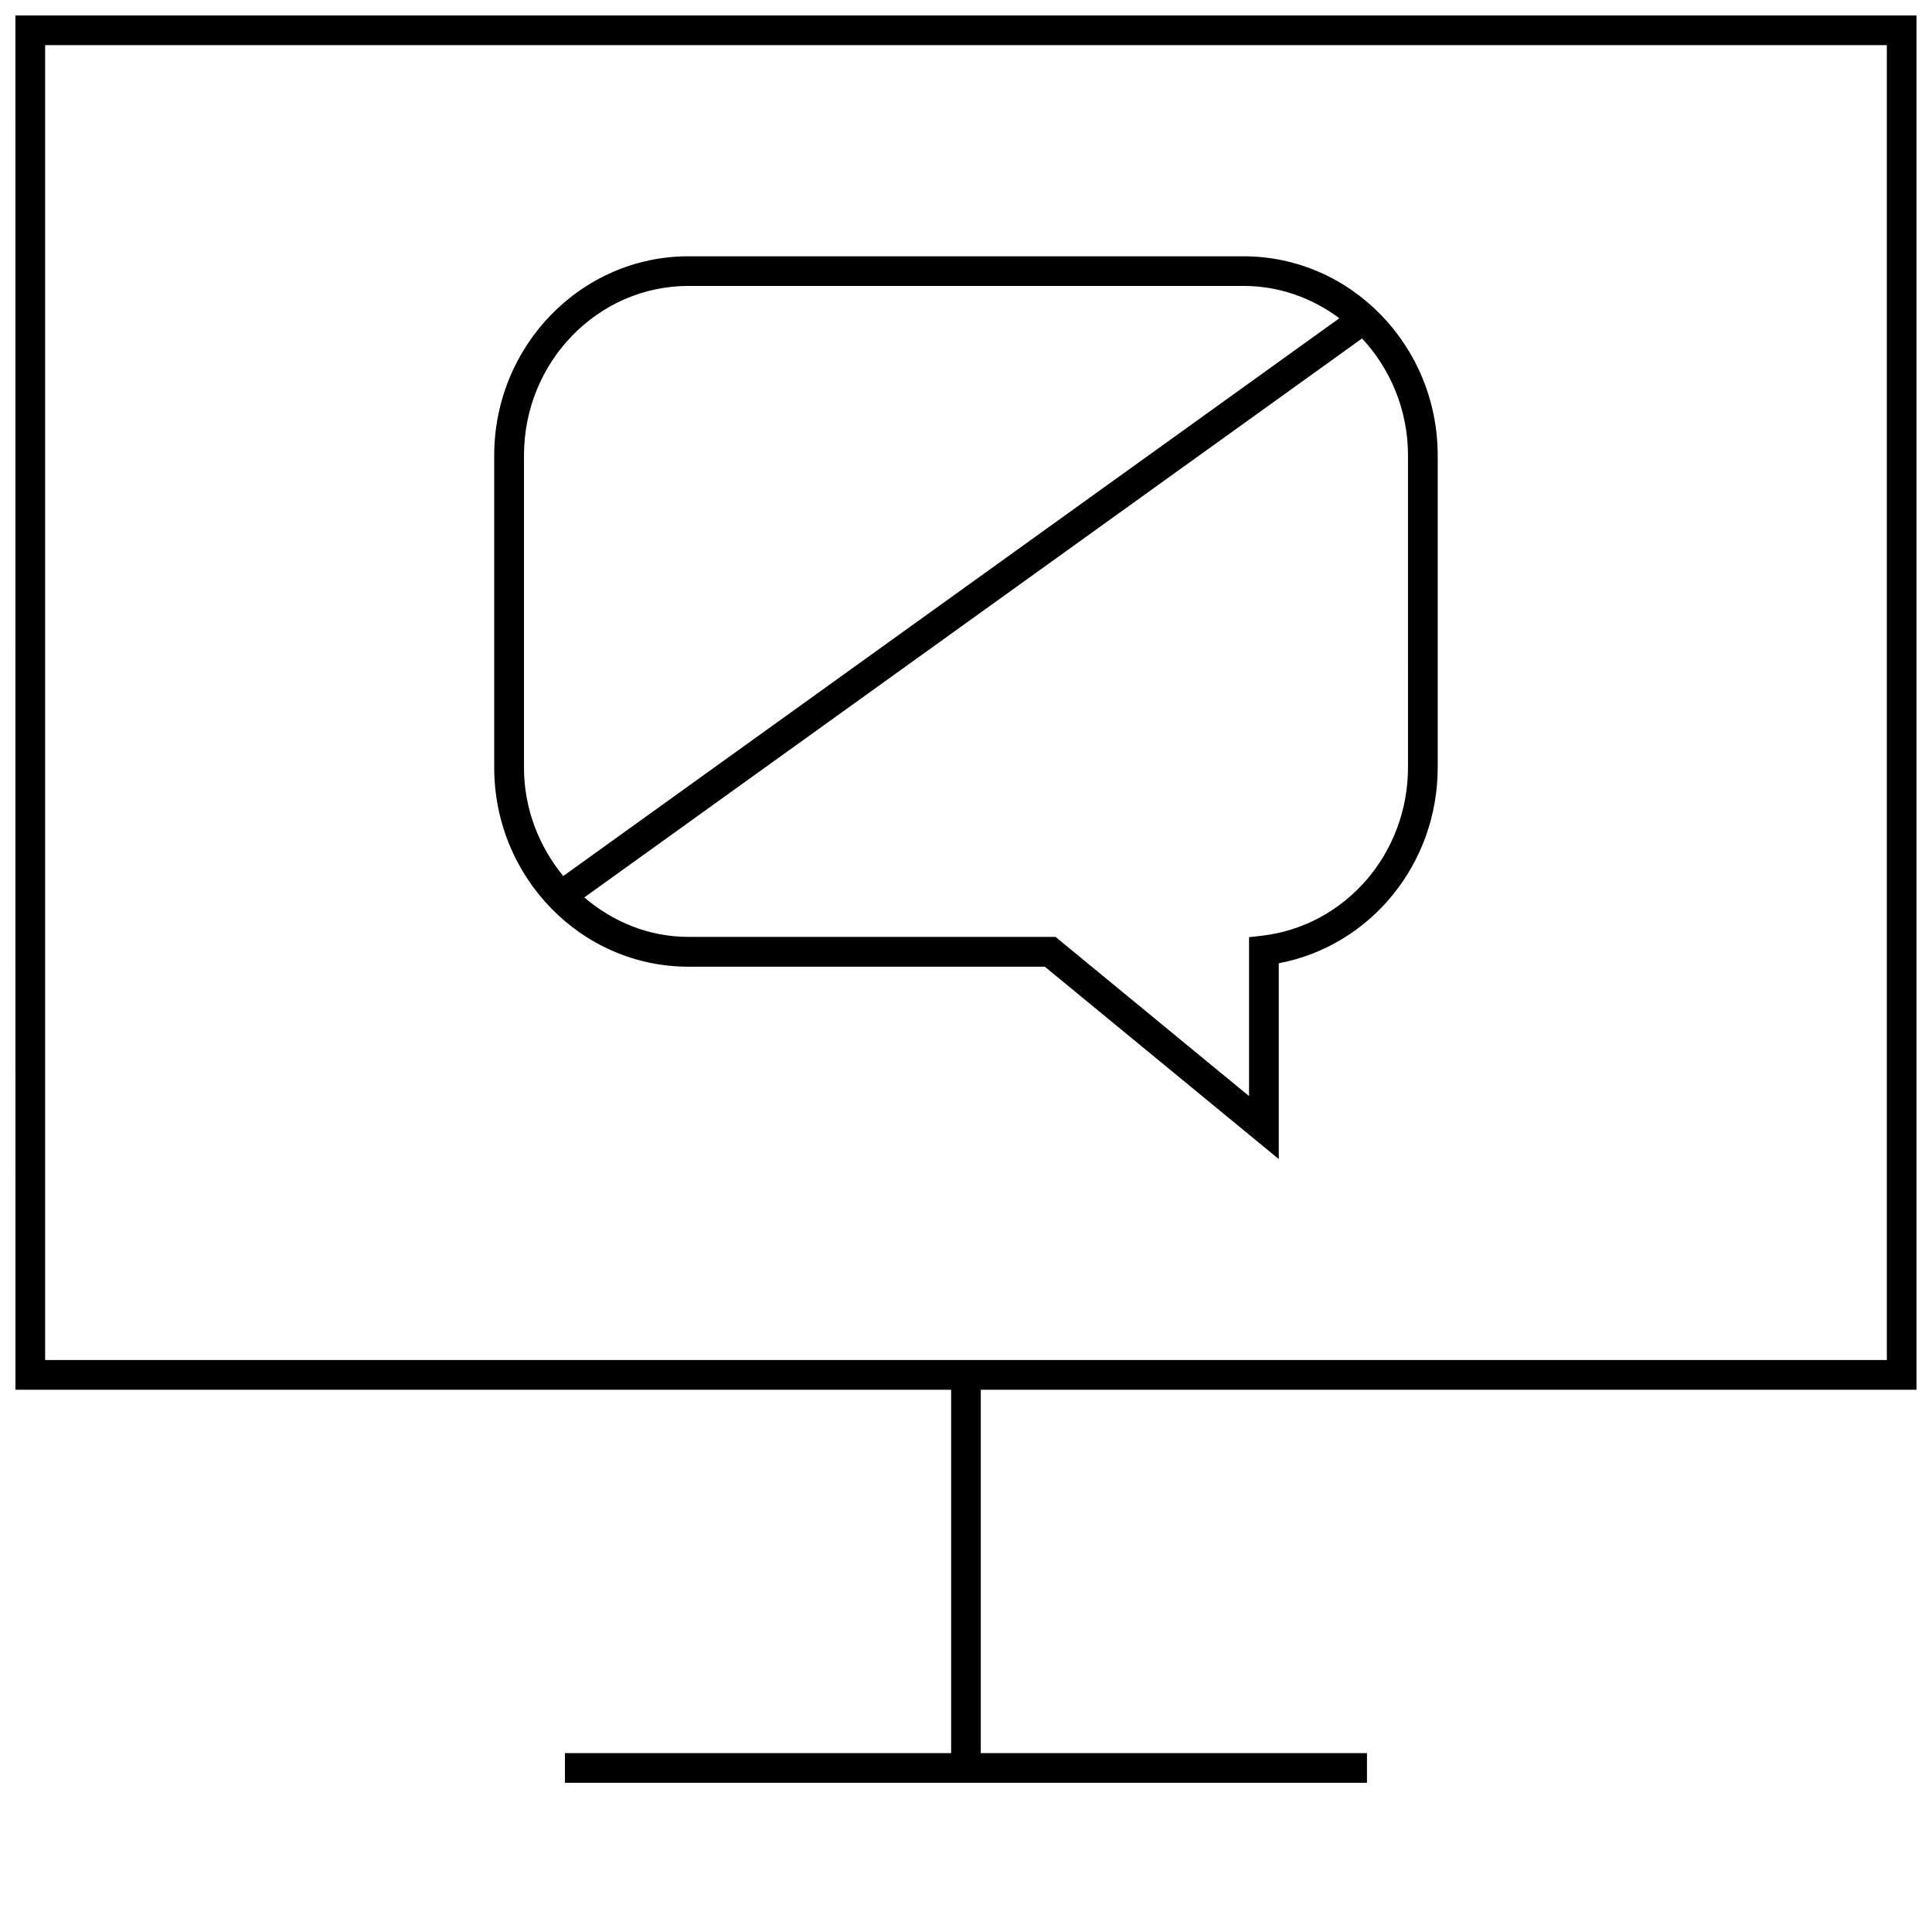
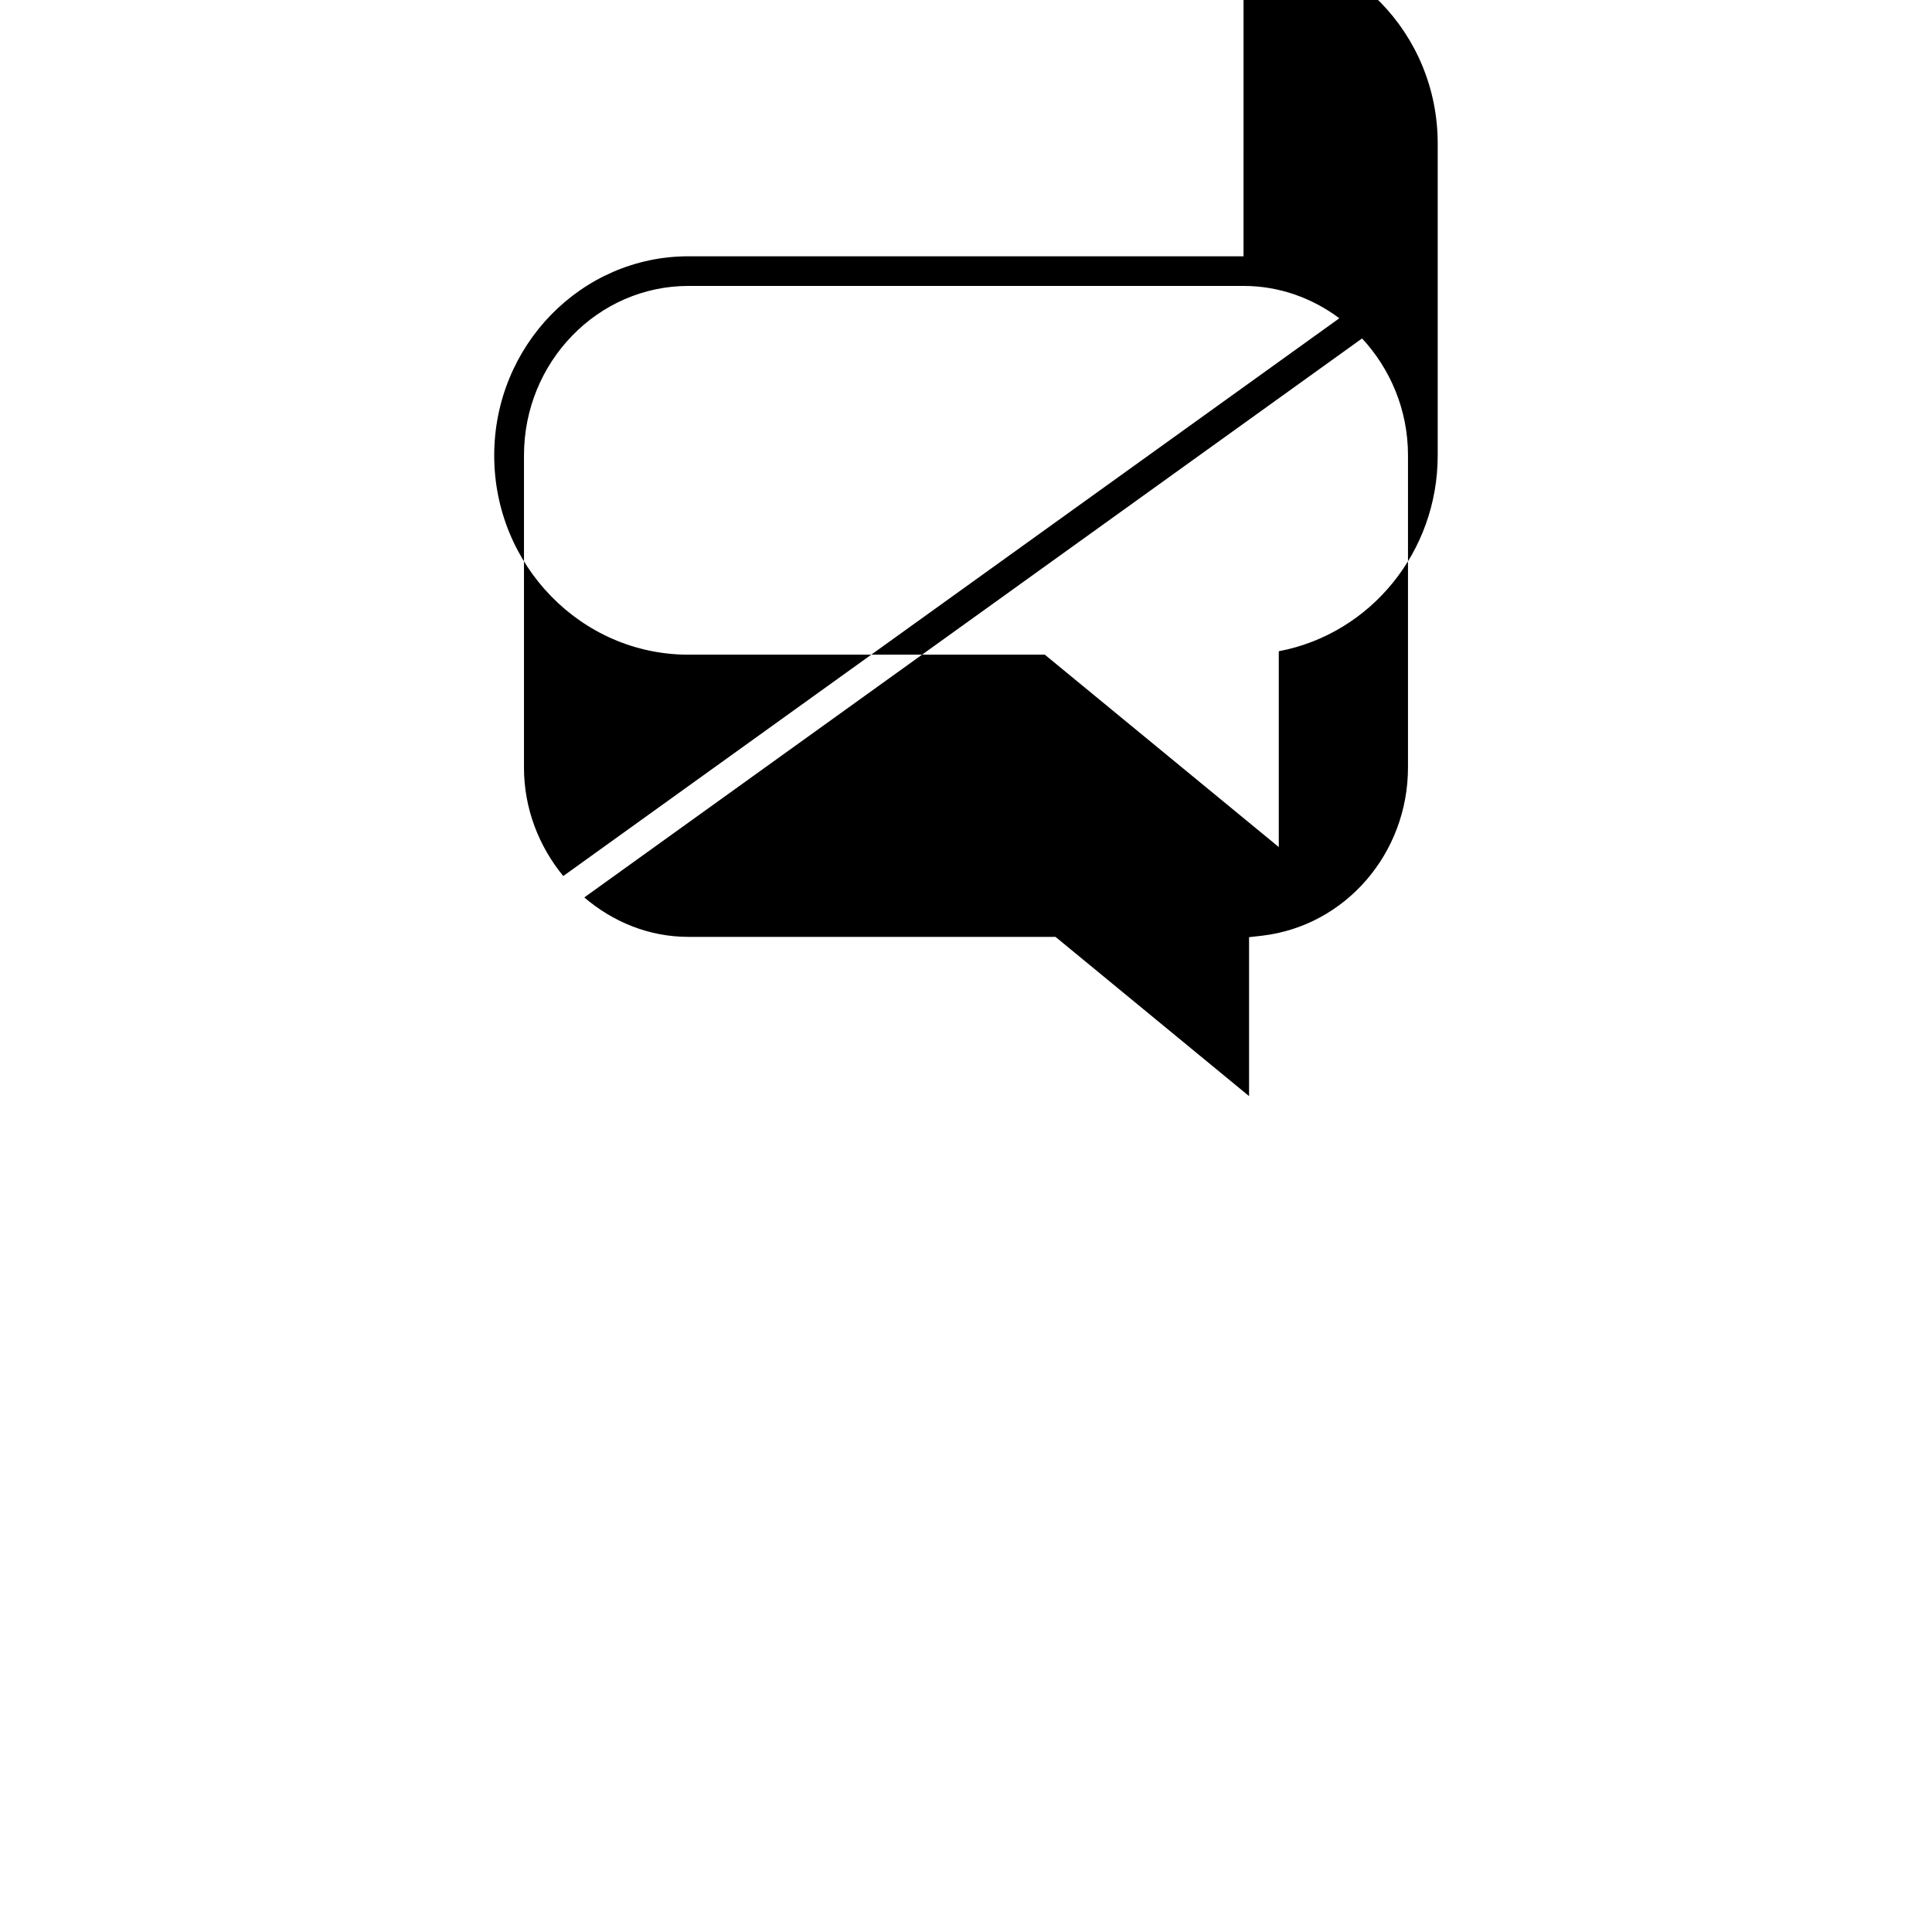
<svg xmlns="http://www.w3.org/2000/svg" width="800px" height="800px" version="1.1" viewBox="144 144 512 512">
  <defs>
    <clipPath id="a">
      <path d="m148.09 148.09h503.81v468.91h-503.81z" />
    </clipPath>
  </defs>
-   <path d="m473.55 211.92h-147.11c-28.387 0-51.469 23.68-51.469 52.789v82.688c0 29.109 23.082 52.789 51.469 52.789h94.449l62 50.98v-51.891c24.246-4.582 42.117-26.277 42.117-51.875v-82.707c0-29.098-23.082-52.773-51.453-52.773zm-190.69 135.46v-82.688c0-24.766 19.555-44.918 43.594-44.918h147.11c9.492 0 18.215 3.227 25.379 8.566l-205.68 147.82c-6.391-7.809-10.406-17.773-10.406-28.777zm234.27 0c0 22.812-16.609 41.988-38.637 44.586l-3.481 0.395v42.117l-51.293-42.195h-97.281c-10.531 0-20.059-4.016-27.598-10.453l206.12-148.14c7.496 8.078 12.172 18.957 12.172 30.984z" />
+   <path d="m473.55 211.92h-147.11c-28.387 0-51.469 23.68-51.469 52.789c0 29.109 23.082 52.789 51.469 52.789h94.449l62 50.98v-51.891c24.246-4.582 42.117-26.277 42.117-51.875v-82.707c0-29.098-23.082-52.773-51.453-52.773zm-190.69 135.46v-82.688c0-24.766 19.555-44.918 43.594-44.918h147.11c9.492 0 18.215 3.227 25.379 8.566l-205.68 147.82c-6.391-7.809-10.406-17.773-10.406-28.777zm234.27 0c0 22.812-16.609 41.988-38.637 44.586l-3.481 0.395v42.117l-51.293-42.195h-97.281c-10.531 0-20.059-4.016-27.598-10.453l206.12-148.14c7.496 8.078 12.172 18.957 12.172 30.984z" />
  <g clip-path="url(#a)">
-     <path d="m148.09 512.3h247.97v96.289h-102.34v7.871h212.54v-7.871h-102.34v-96.289h247.97v-364.21h-503.81zm7.871-356.34h488.07v348.46h-488.07z" />
-   </g>
+     </g>
</svg>